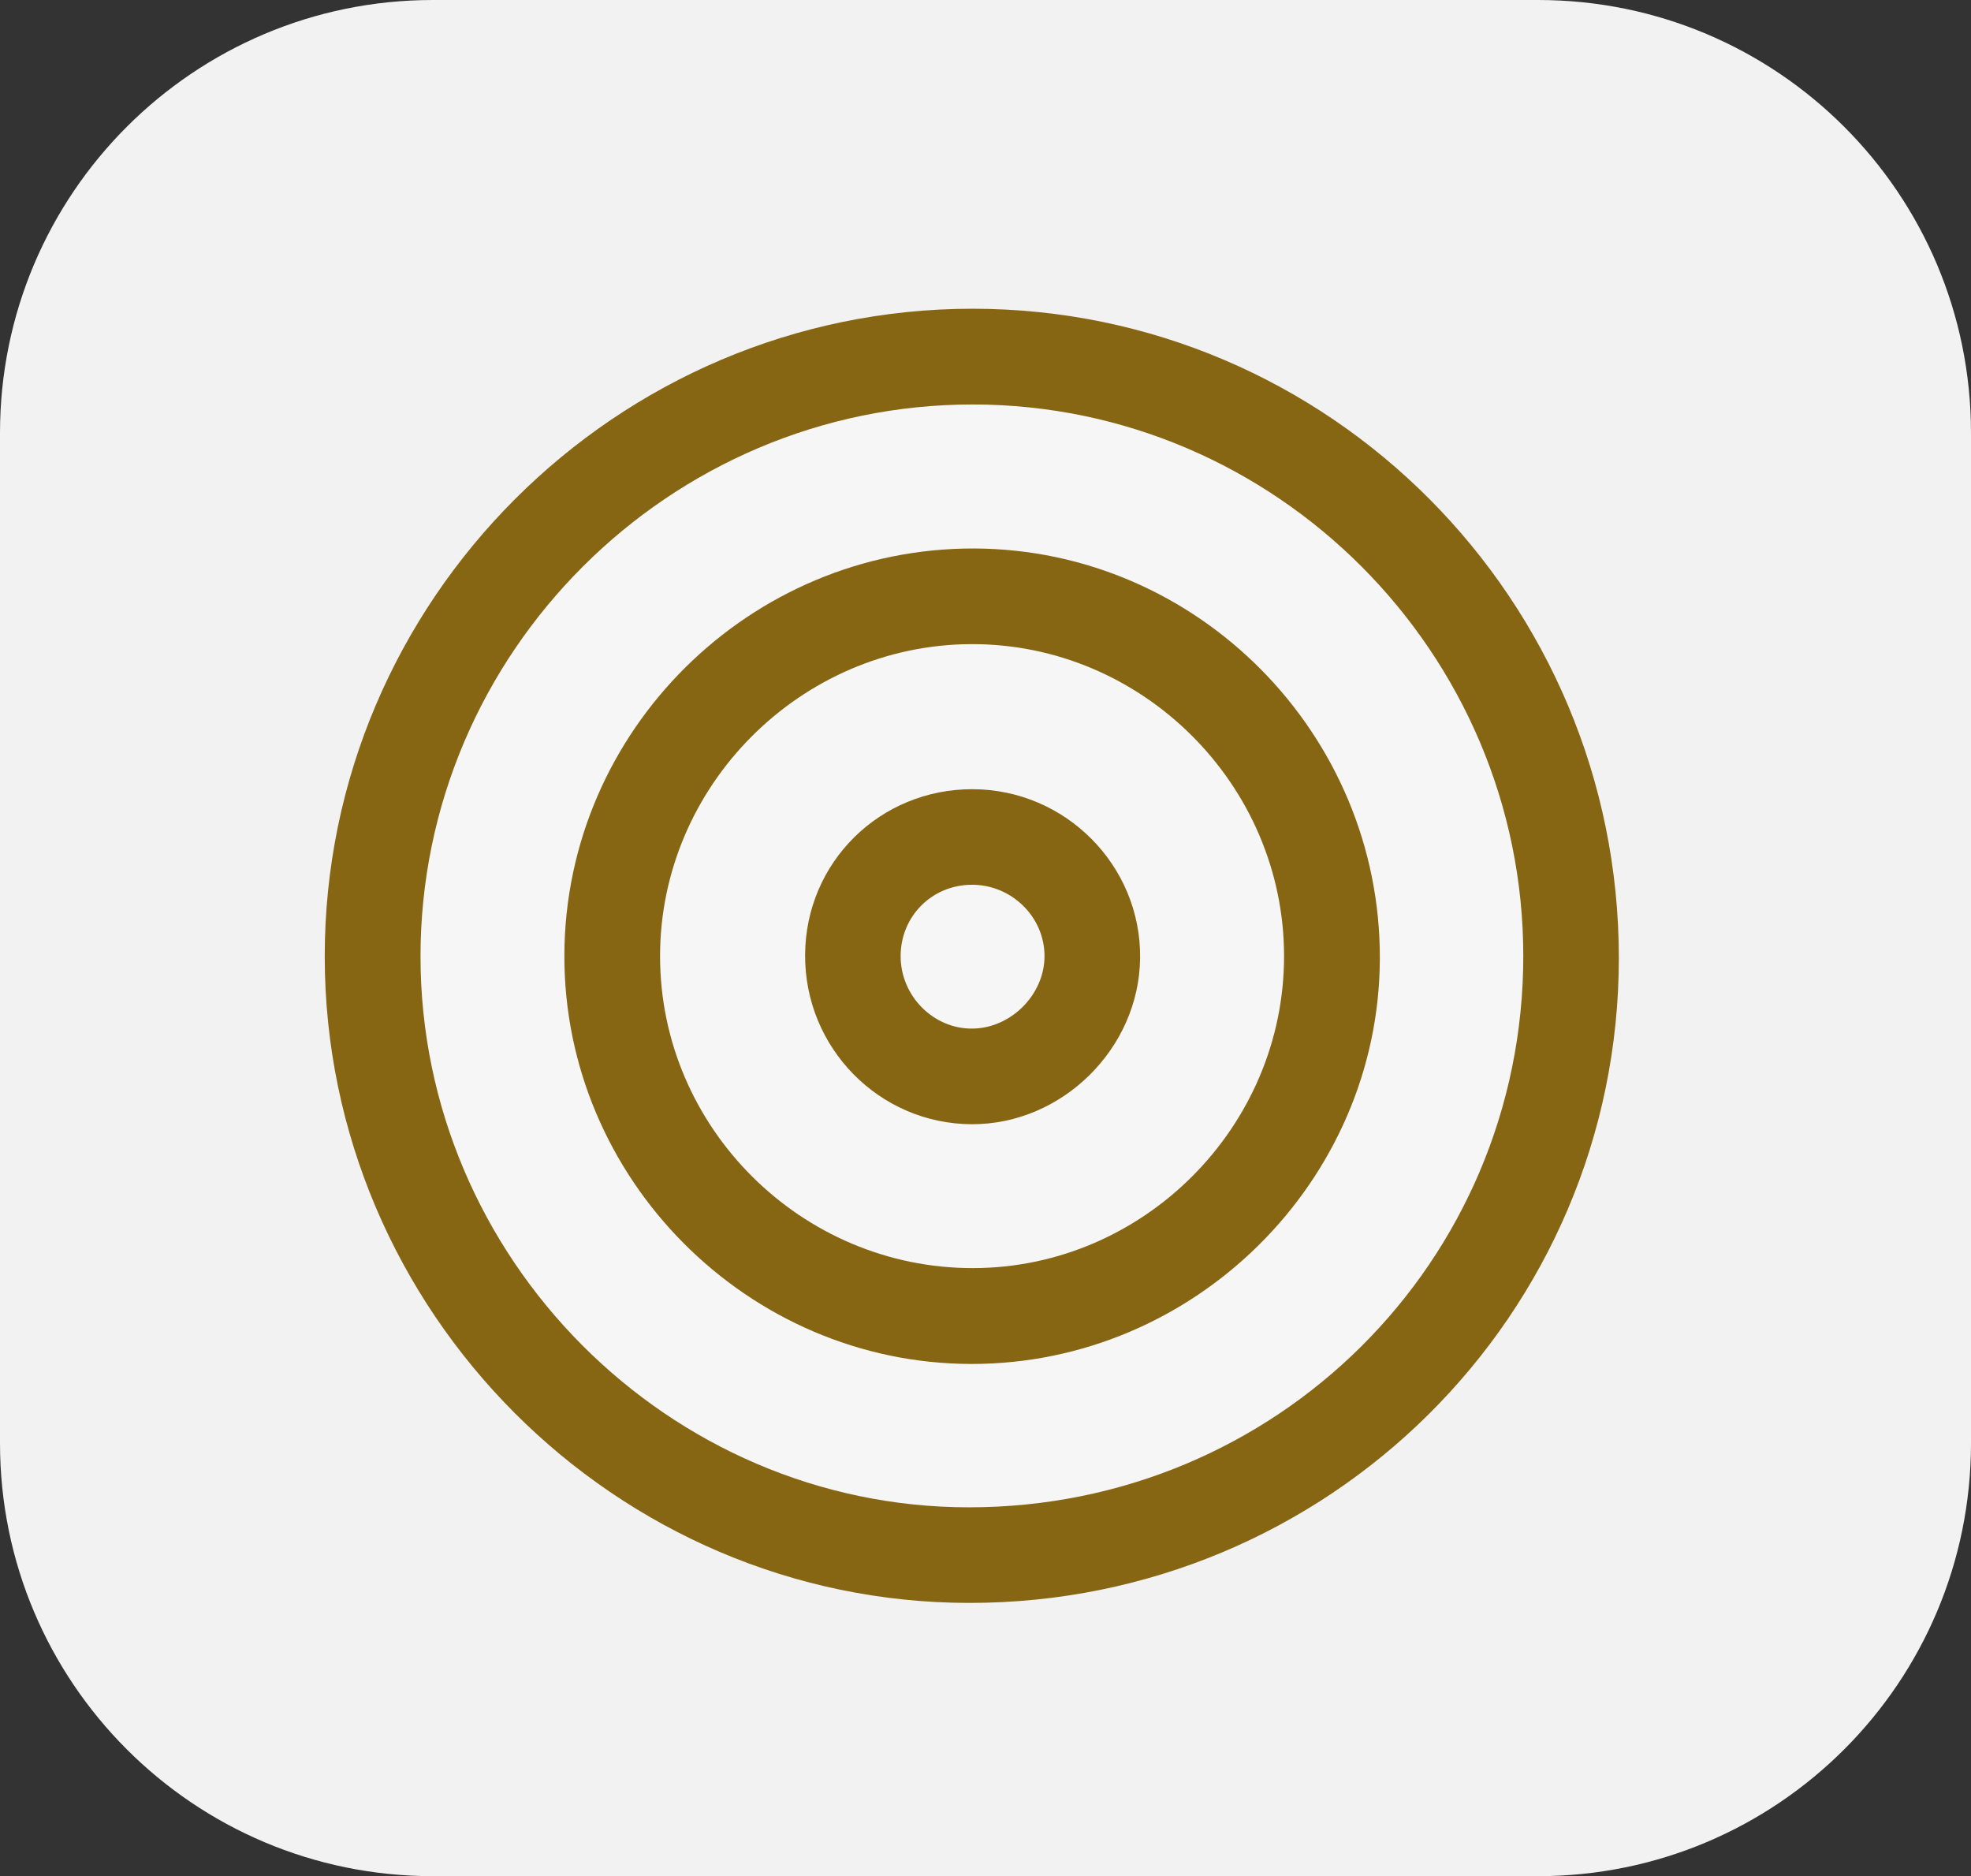
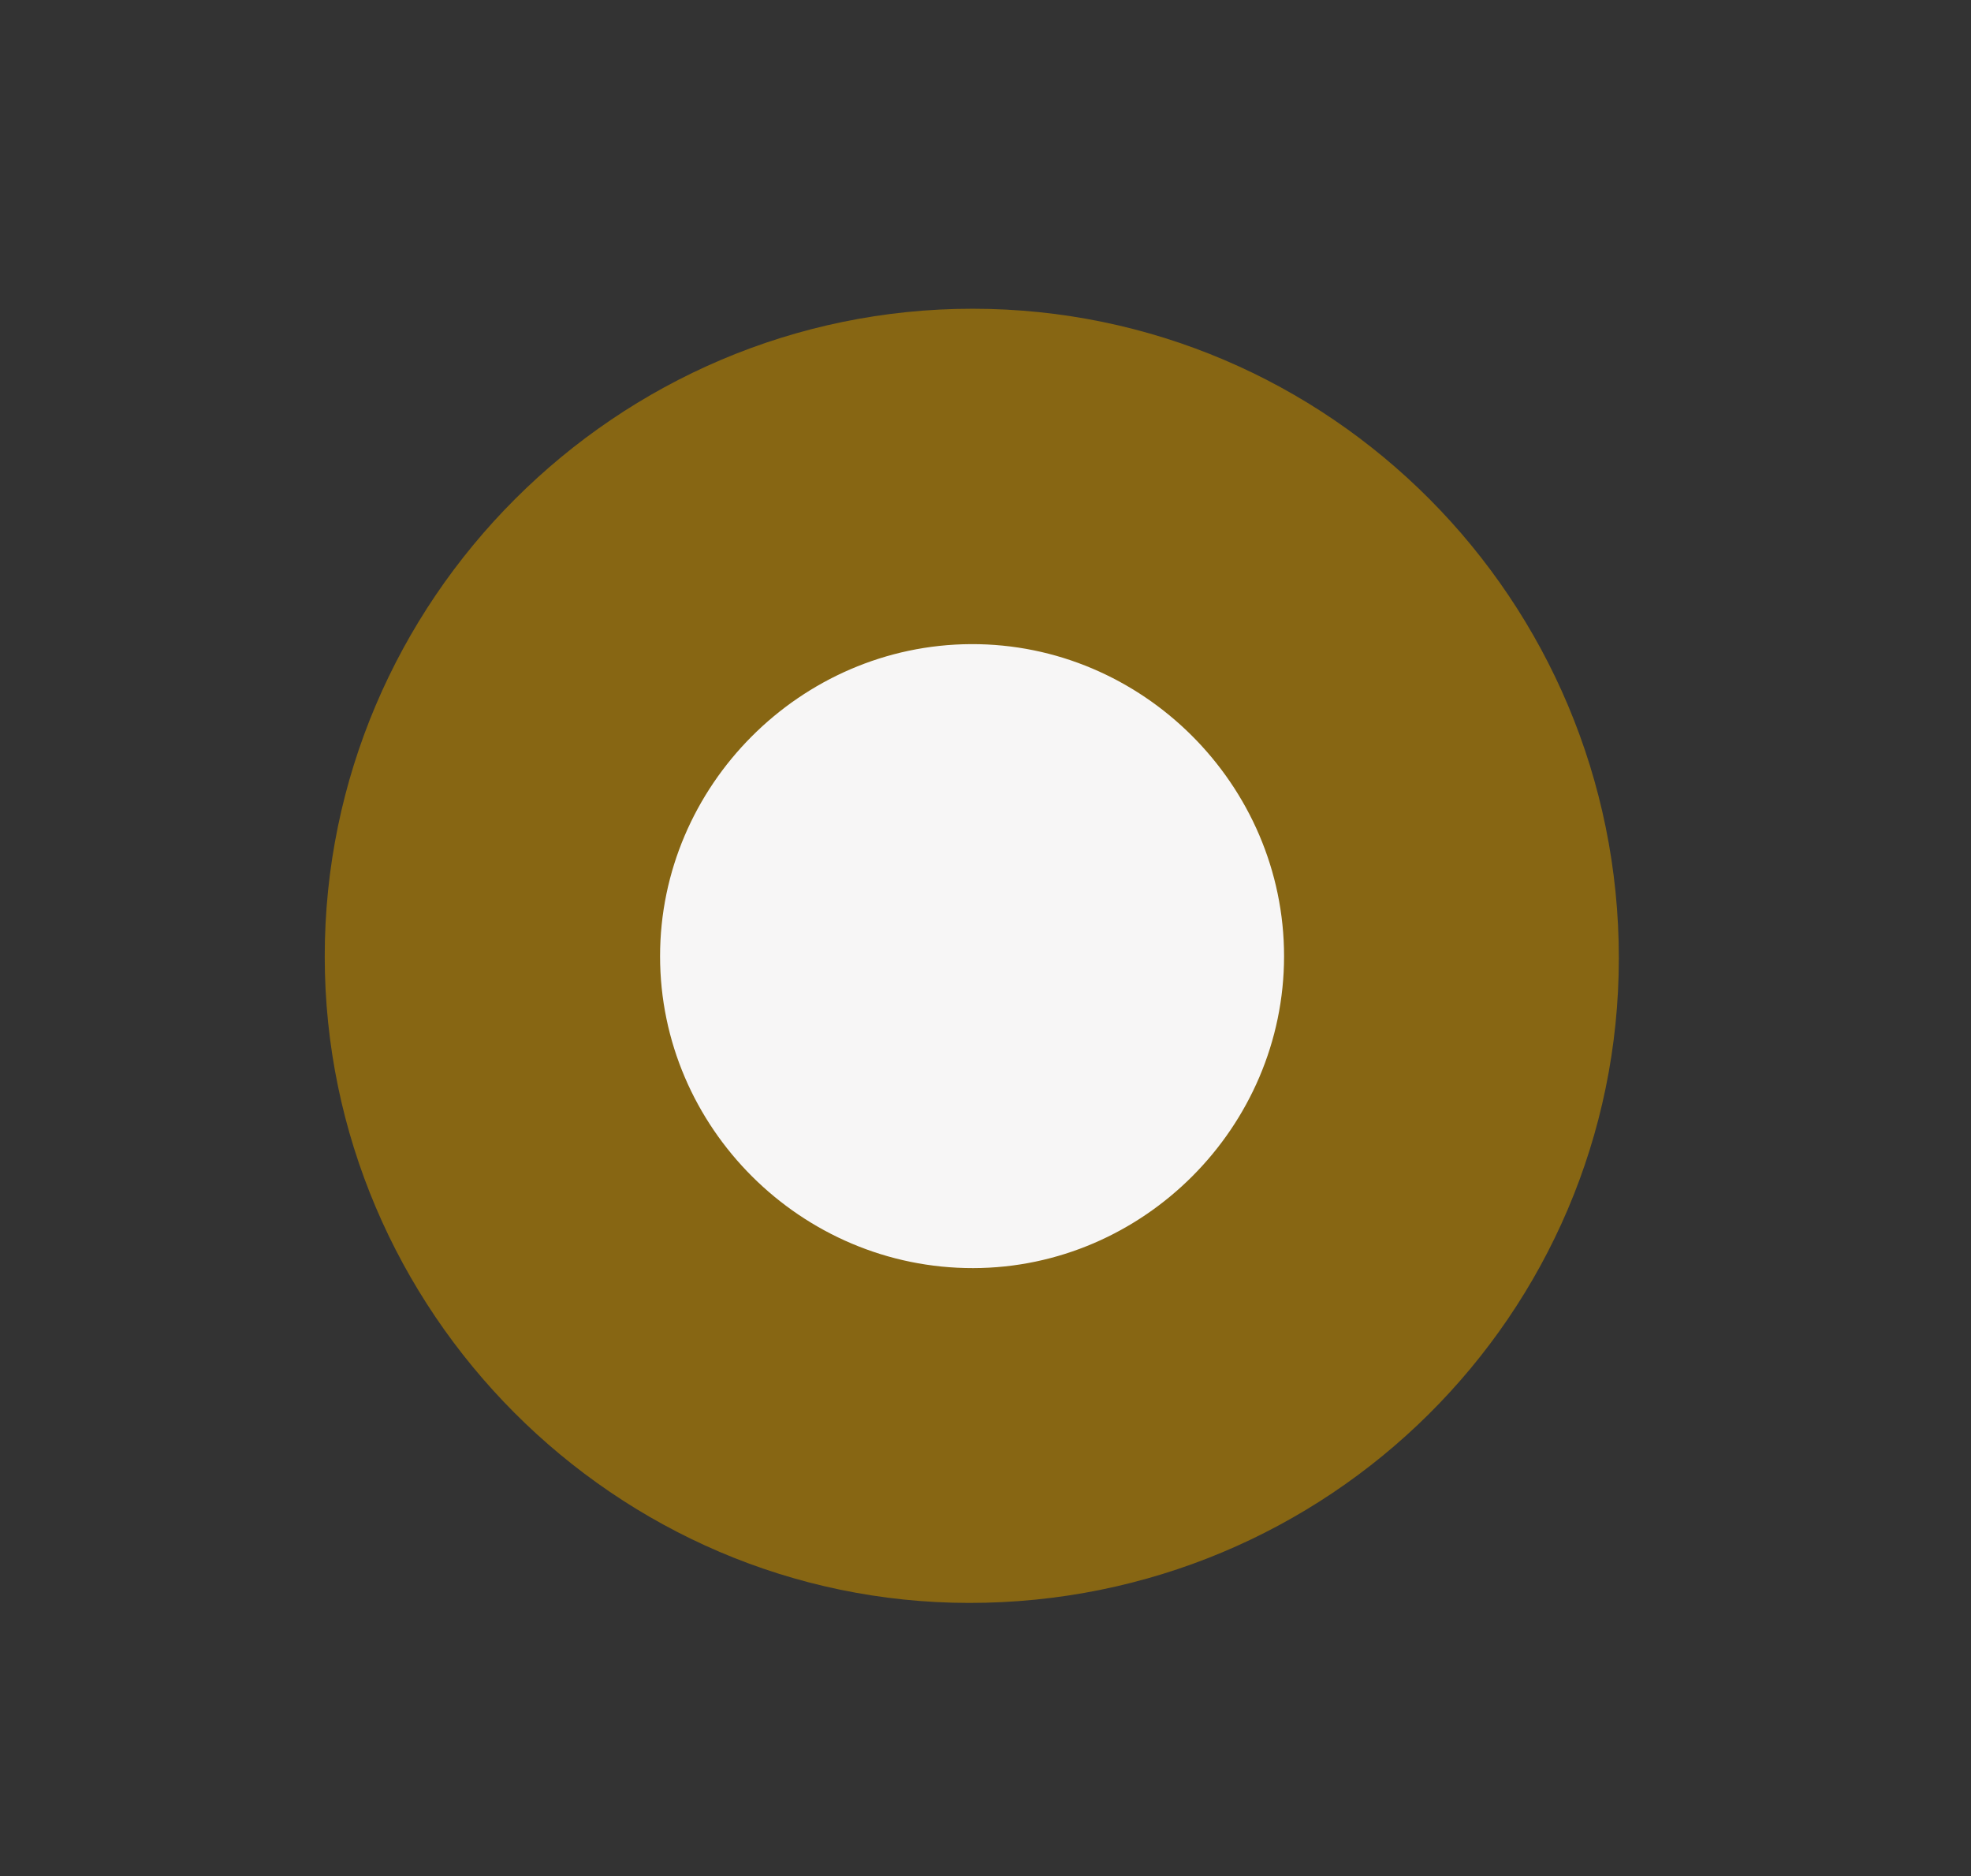
<svg xmlns="http://www.w3.org/2000/svg" version="1.1" id="Layer_1" x="0px" y="0px" width="455.334px" height="433.333px" viewBox="0 0 455.334 433.333" enable-background="new 0 0 455.334 433.333" xml:space="preserve">
  <rect x="0" y="0" width="455.334" height="433.333" fill="#333333" stroke="none" />
-   <path fill="#F2F2F2" d="M455.334,333.333c0,55.229-44.771,100-100,100H100c-55.229,0-100-44.771-100-100V100  C0,44.771,44.771,0,100,0h255.334c55.229,0,100,44.771,100,100V333.333z" />
  <g>
    <path fill-rule="evenodd" clip-rule="evenodd" fill="#876613" d="M373.98,221.298c-0.023,82.376-67.154,148.977-150.109,148.925   c-81.69-0.052-148.801-67.338-148.852-149.242c-0.052-82.293,67.38-149.707,149.713-149.672   C307.107,71.345,374.005,138.573,373.98,221.298z" />
-     <path fill-rule="evenodd" clip-rule="evenodd" fill="#F7F6F6" d="M351.905,220.797c0,70.627-57.073,127.369-128.087,127.348   c-69.407-0.021-126.659-57.521-126.672-127.217c-0.013-70.13,57.478-127.559,127.645-127.507   C294.703,93.473,351.903,150.792,351.905,220.797z" />
    <path fill-rule="evenodd" clip-rule="evenodd" fill="#876613" d="M224.4,315.03c-51.676-0.052-94.213-42.798-94.021-94.488   c0.191-51.741,42.816-94.012,94.645-93.858c51.666,0.152,93.92,42.86,93.745,94.755C318.596,272.798,275.963,315.082,224.4,315.03z   " />
    <path fill-rule="evenodd" clip-rule="evenodd" fill="#F7F6F6" d="M224.84,292.892c-39.707,0.073-72.355-32.438-72.353-72.051   c0.001-39.341,32.443-71.894,71.827-72.067c39.574-0.176,72.336,32.482,72.326,72.095C296.63,260.281,264.19,292.82,224.84,292.892   z" />
-     <path fill-rule="evenodd" clip-rule="evenodd" fill="#876613" d="M224.698,182.28c21.449,0.052,38.891,17.611,38.688,38.954   c-0.198,20.905-18.002,38.496-38.894,38.426c-21.371-0.071-38.644-17.644-38.5-39.167   C186.135,199.145,203.269,182.23,224.698,182.28z" />
-     <path fill-rule="evenodd" clip-rule="evenodd" fill="#F7F6F6" d="M224.364,204.352c9.277-0.108,16.983,7.424,16.936,16.552   c-0.044,8.788-7.648,16.479-16.477,16.667c-9.09,0.193-16.767-7.474-16.762-16.74C208.067,211.683,215.215,204.458,224.364,204.352   z" />
  </g>
</svg>